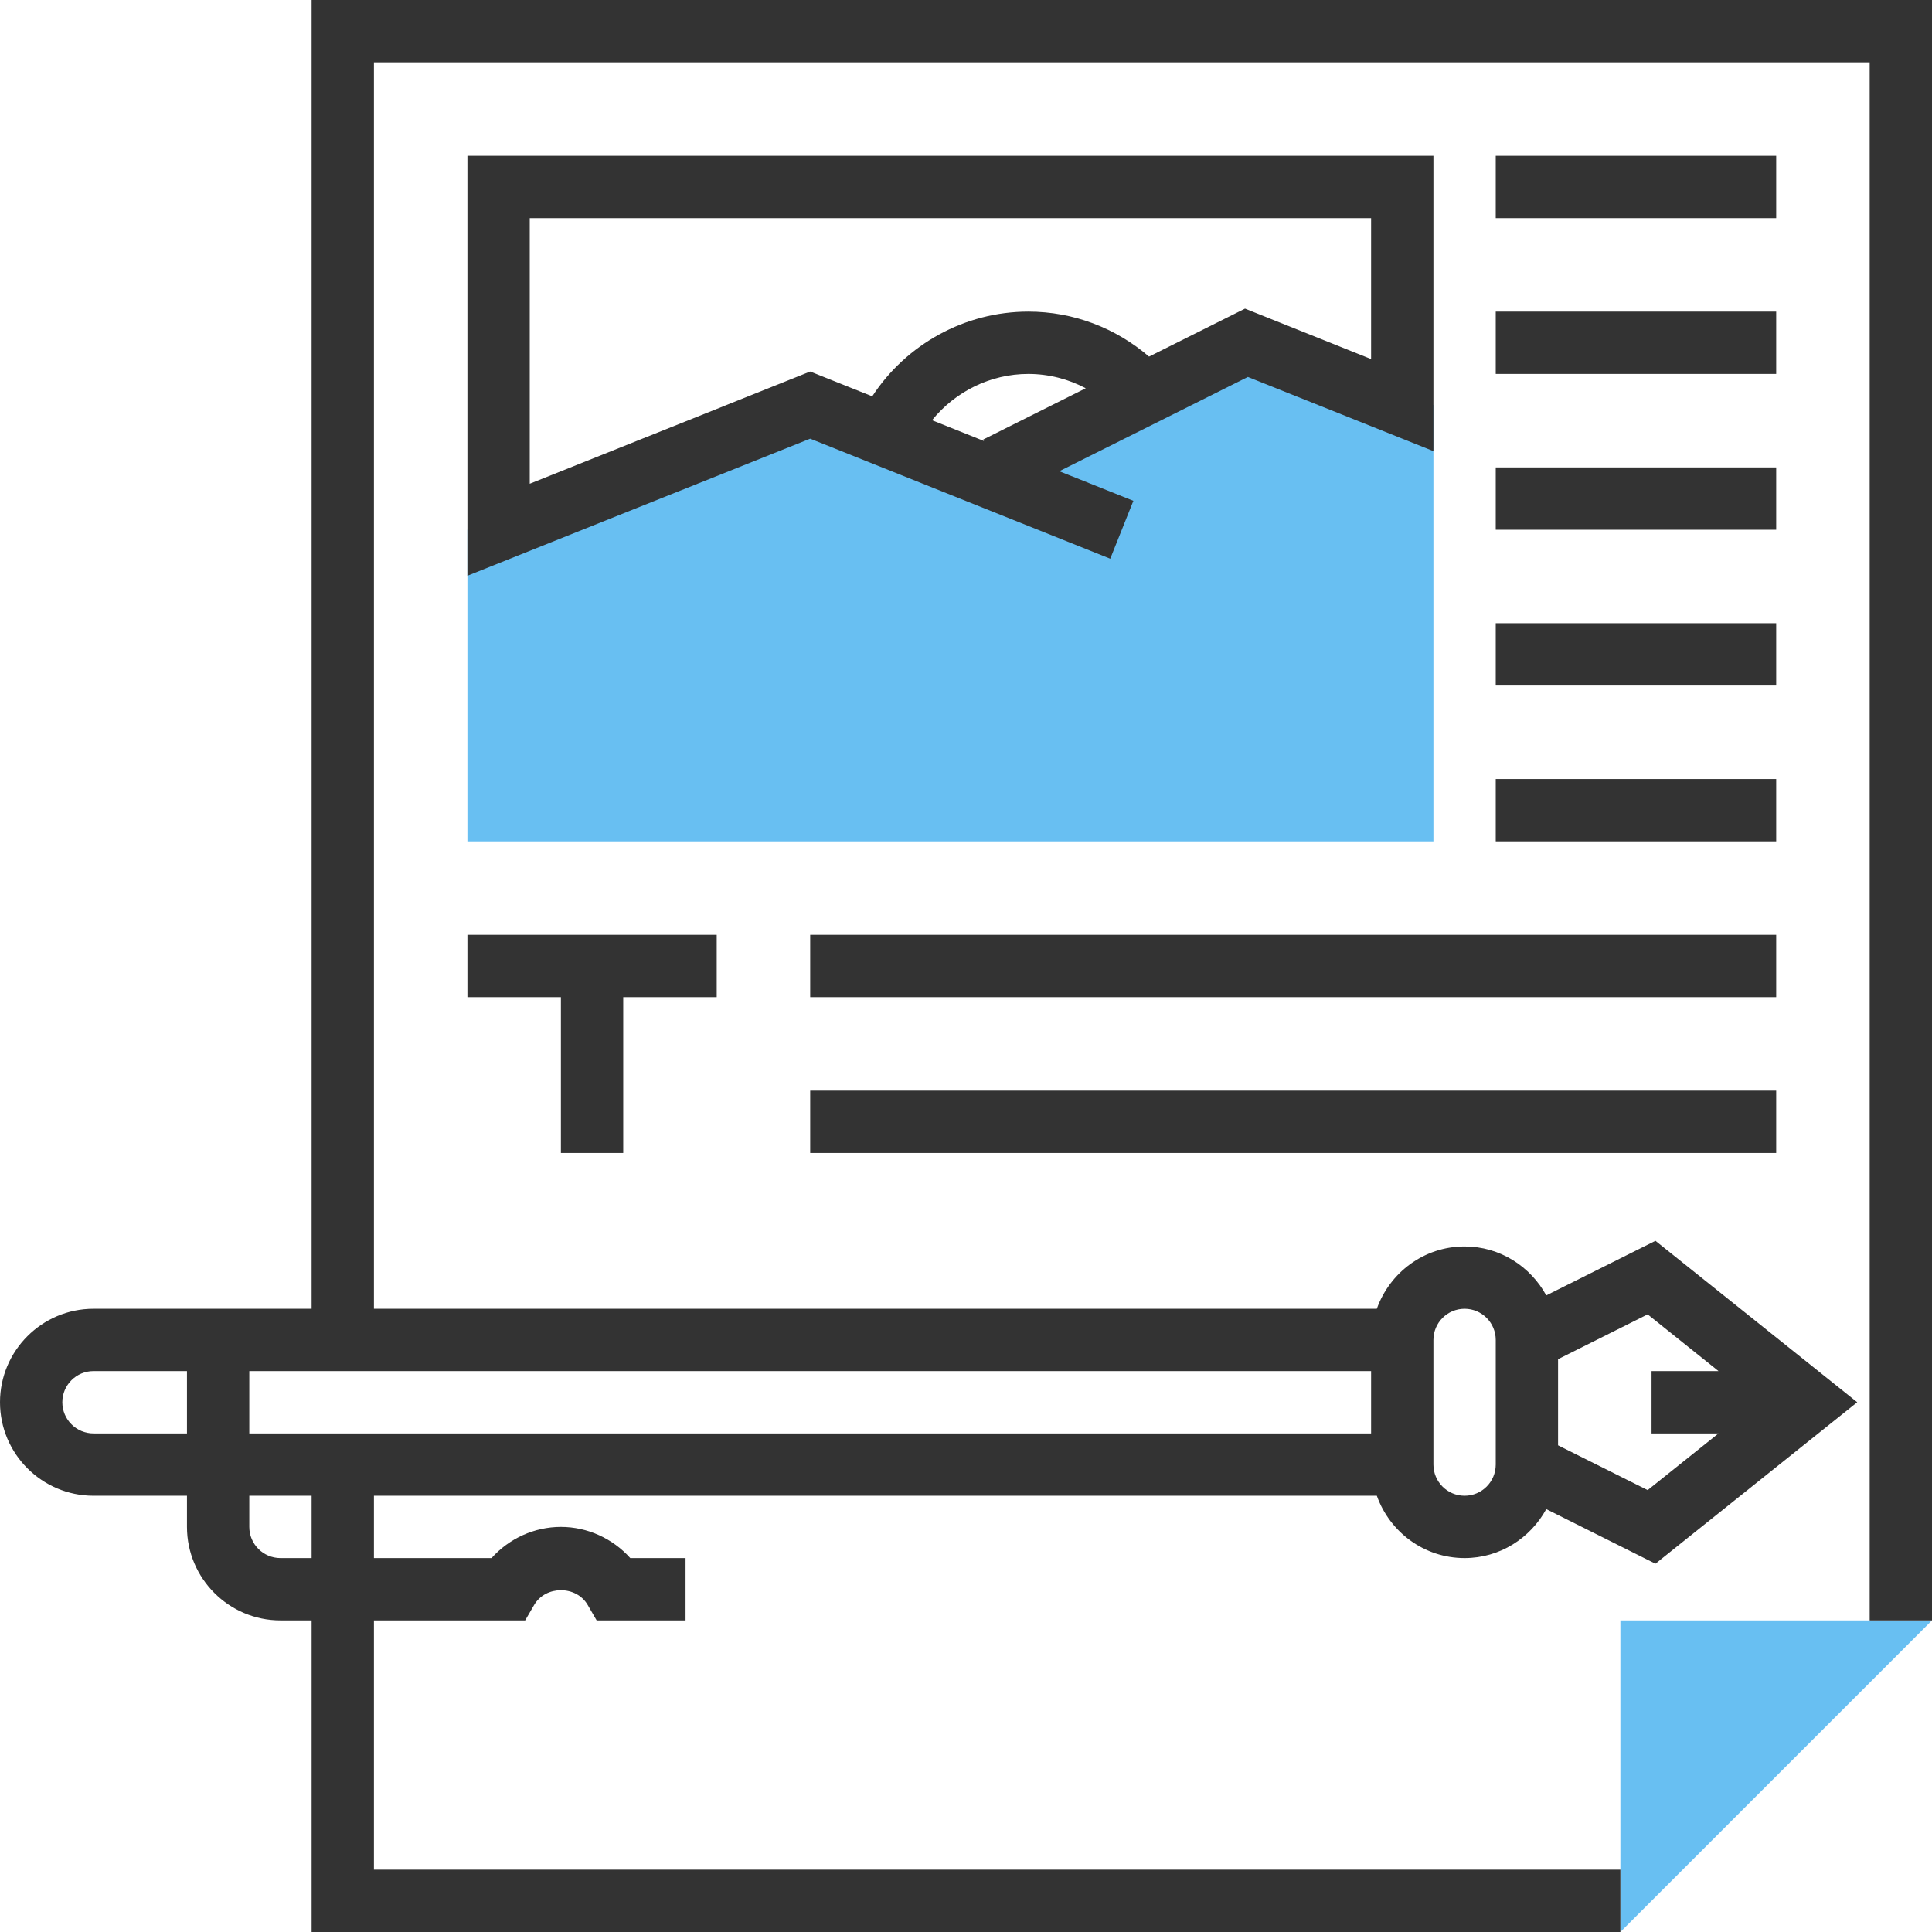
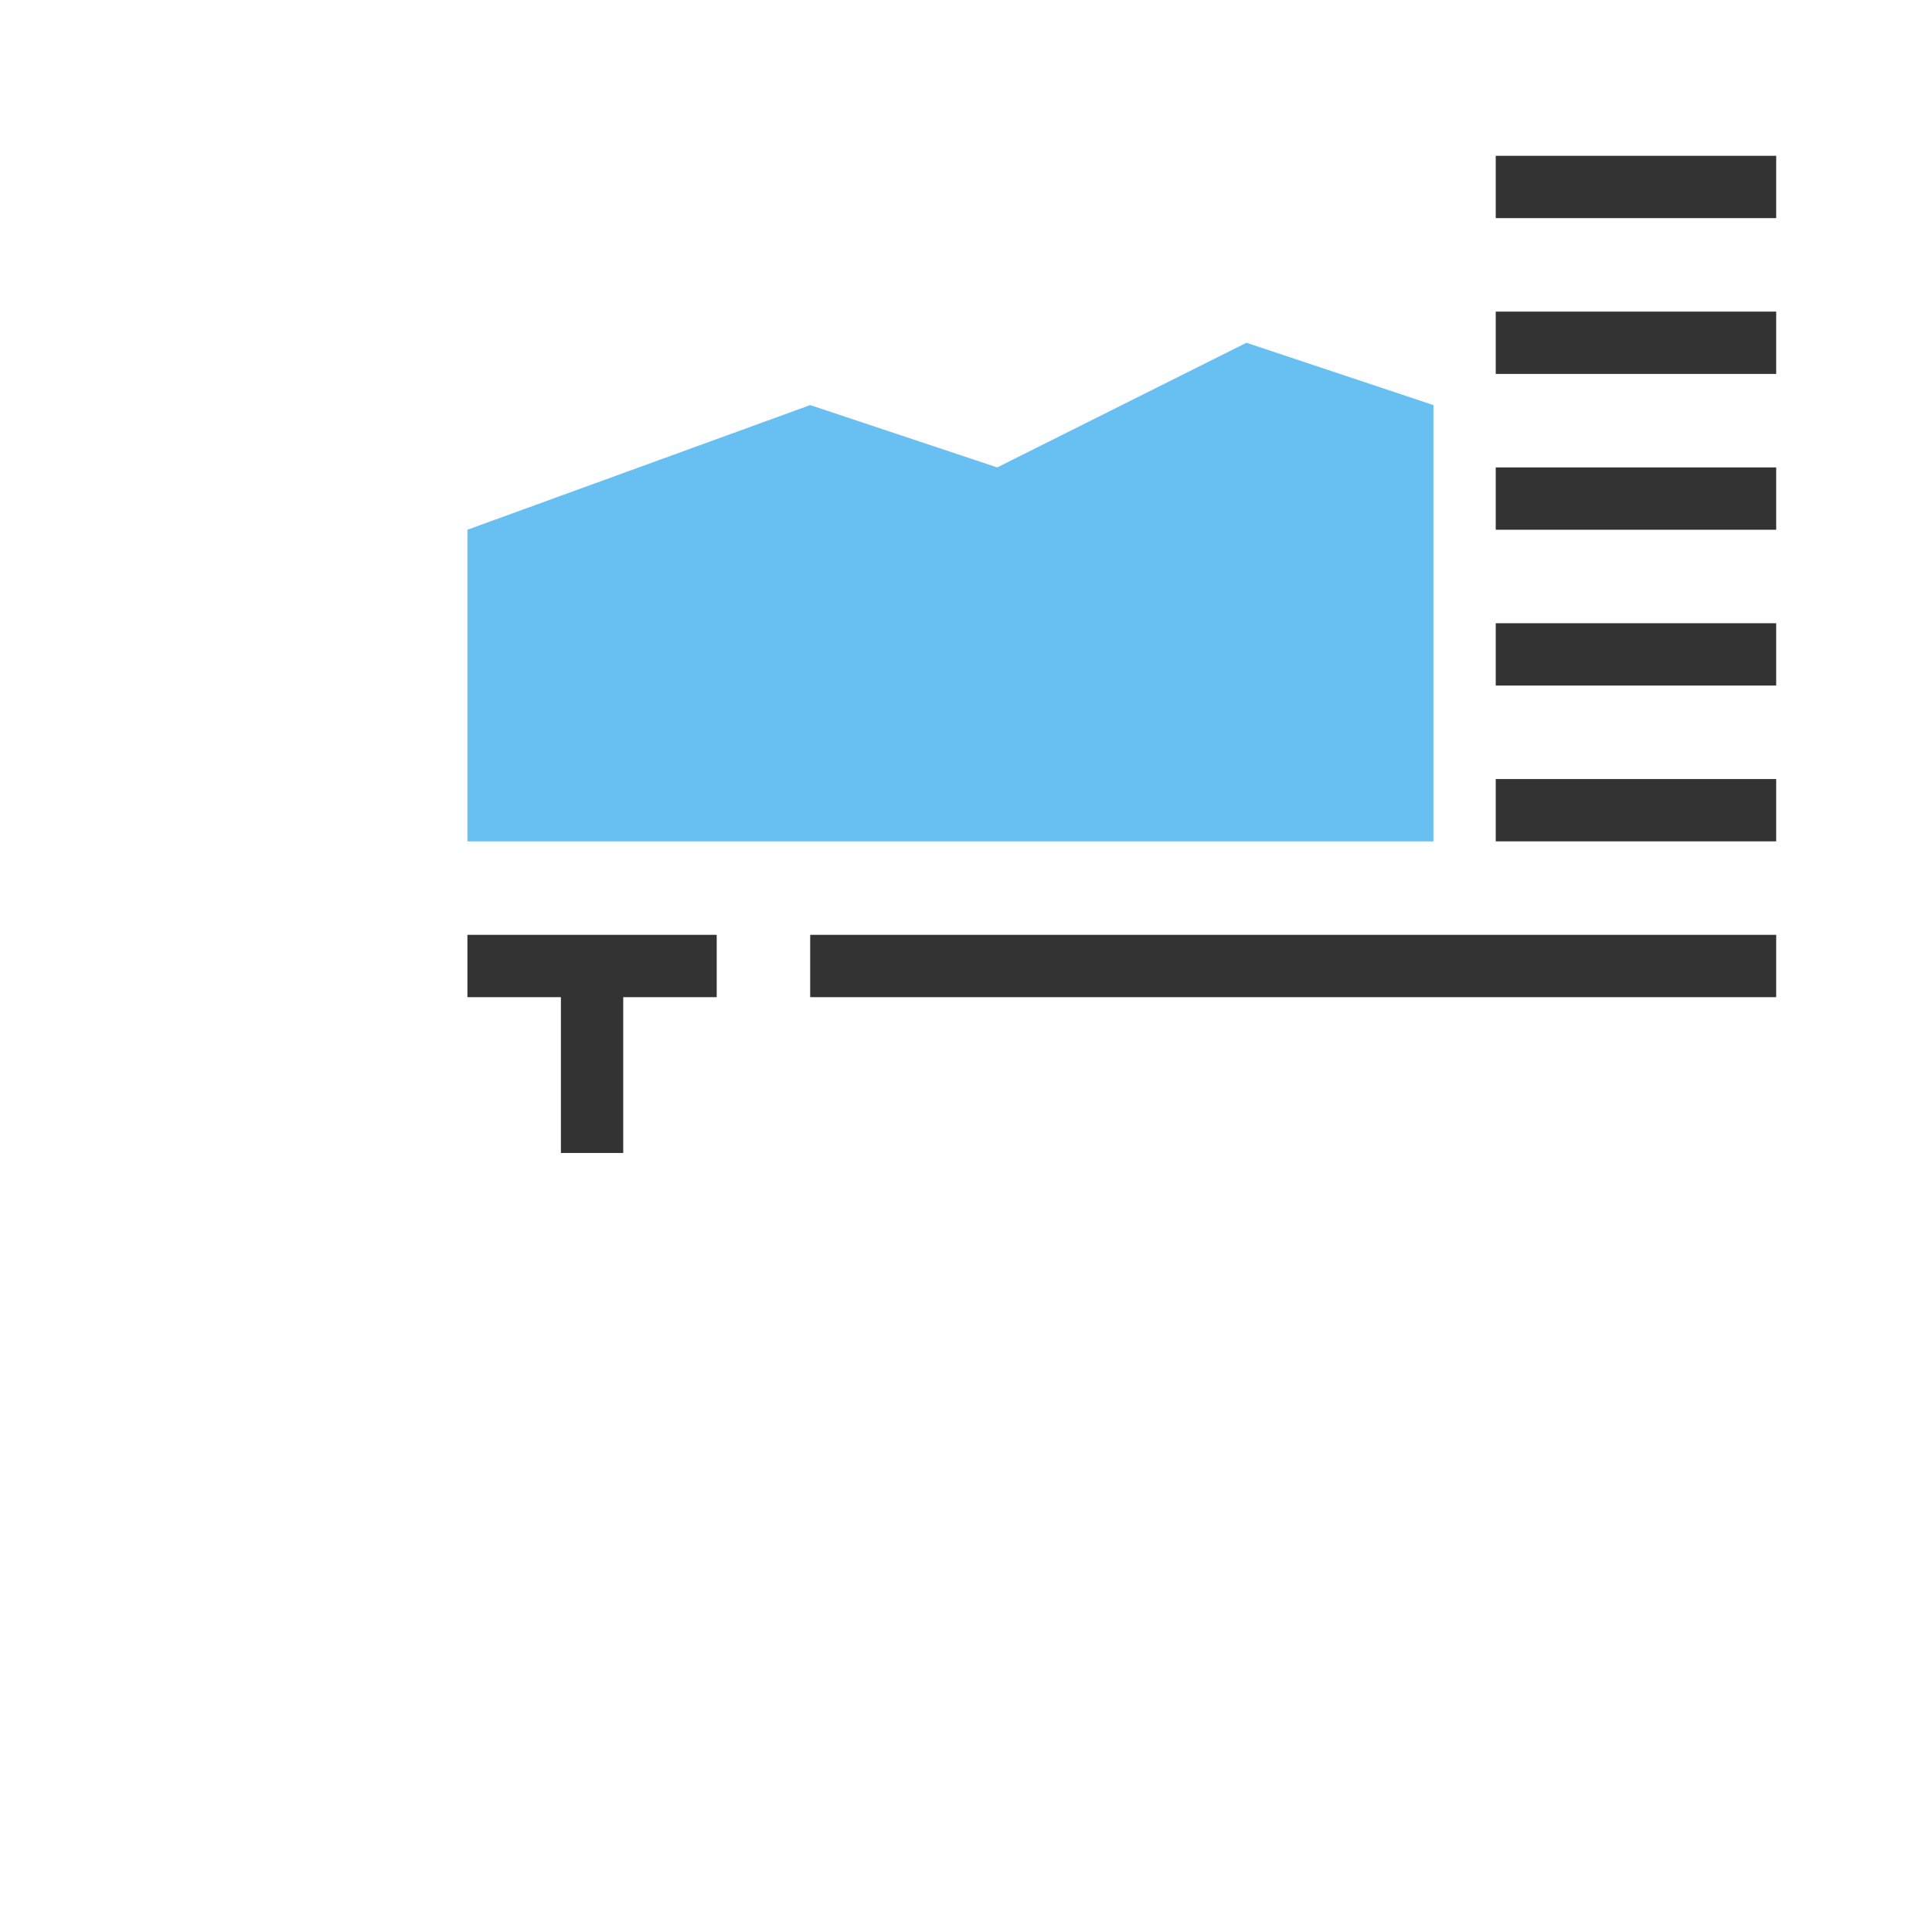
<svg xmlns="http://www.w3.org/2000/svg" version="1.1" id="Layer_1" x="0px" y="0px" viewBox="0 0 496 496" style="enable-background:new 0 0 496 496;" xml:space="preserve">
  <g>
    <polygon style="fill:#68bff2;" points="368,104 320,88 256,120 208,104 120,136 120,216 368,216  " />
-     <polygon style="fill:#68bff2;" points="416,496 416,416 496,416  " />
  </g>
  <g>
-     <path style="fill:#333333;" d="M80,0v336H24c-13.232,0-24,10.768-24,24s10.768,24,24,24h24v8c0,13.232,10.768,24,24,24h8v80h336   v-16H96v-64h38.824l2.312-3.976c2.936-5.032,10.8-5.032,13.736,0l2.304,3.976H176v-16h-14.192c-4.504-5.024-10.984-8-17.808-8   s-13.296,2.976-17.808,8H96v-16h257.472c3.312,9.288,12.112,16,22.528,16c9.072,0,16.896-5.12,20.968-12.568L425,401.448   L476.808,360L425,318.552l-28.032,14.016C392.896,325.12,385.072,320,376,320c-10.416,0-19.216,6.712-22.528,16H96V16h384v400h16V0   H80z M24,368c-4.416,0-8-3.584-8-8s3.584-8,8-8h24v16H24z M80,400h-8c-4.416,0-8-3.584-8-8v-8h16V400z M441.192,352H424v16h17.192   L423,382.552l-23-11.496v-22.112l23-11.504L441.192,352z M376,336c4.416,0,8,3.584,8,8v32c0,4.416-3.584,8-8,8s-8-3.584-8-8v-32   C368,339.584,371.584,336,376,336z M352,368H64v-16h288V368z" />
-     <path style="fill:#333333;" d="M285.032,143.432l5.936-14.856l-19.016-7.6l48.416-24.2L368,115.816V40H120v107.816l88-35.192   L285.032,143.432z M252.616,113.224l-13.336-5.336C245.264,100.512,254.288,96,264,96c5.248,0,10.264,1.32,14.744,3.68   l-26.32,13.16L252.616,113.224z M136,56h216v36.184l-32.368-12.952l-24.64,12.32C286.448,84.216,275.592,80,264,80   c-16.264,0-31.304,8.352-40.072,21.752L208,95.384l-72,28.808V56z" />
    <rect x="384" y="40" style="fill:#333333;" width="72" height="16" />
    <rect x="384" y="80" style="fill:#333333;" width="72" height="16" />
    <rect x="384" y="120" style="fill:#333333;" width="72" height="16" />
    <rect x="384" y="160" style="fill:#333333;" width="72" height="16" />
    <rect x="384" y="200" style="fill:#333333;" width="72" height="16" />
    <polygon style="fill:#333333;" points="160,296 160,256 184,256 184,240 120,240 120,256 144,256 144,296  " />
    <rect x="208" y="240" style="fill:#333333;" width="248" height="16" />
-     <rect x="208" y="280" style="fill:#333333;" width="248" height="16" />
  </g>
  <g>
</g>
  <g>
</g>
  <g>
</g>
  <g>
</g>
  <g>
</g>
  <g>
</g>
  <g>
</g>
  <g>
</g>
  <g>
</g>
  <g>
</g>
  <g>
</g>
  <g>
</g>
  <g>
</g>
  <g>
</g>
  <g>
</g>
</svg>